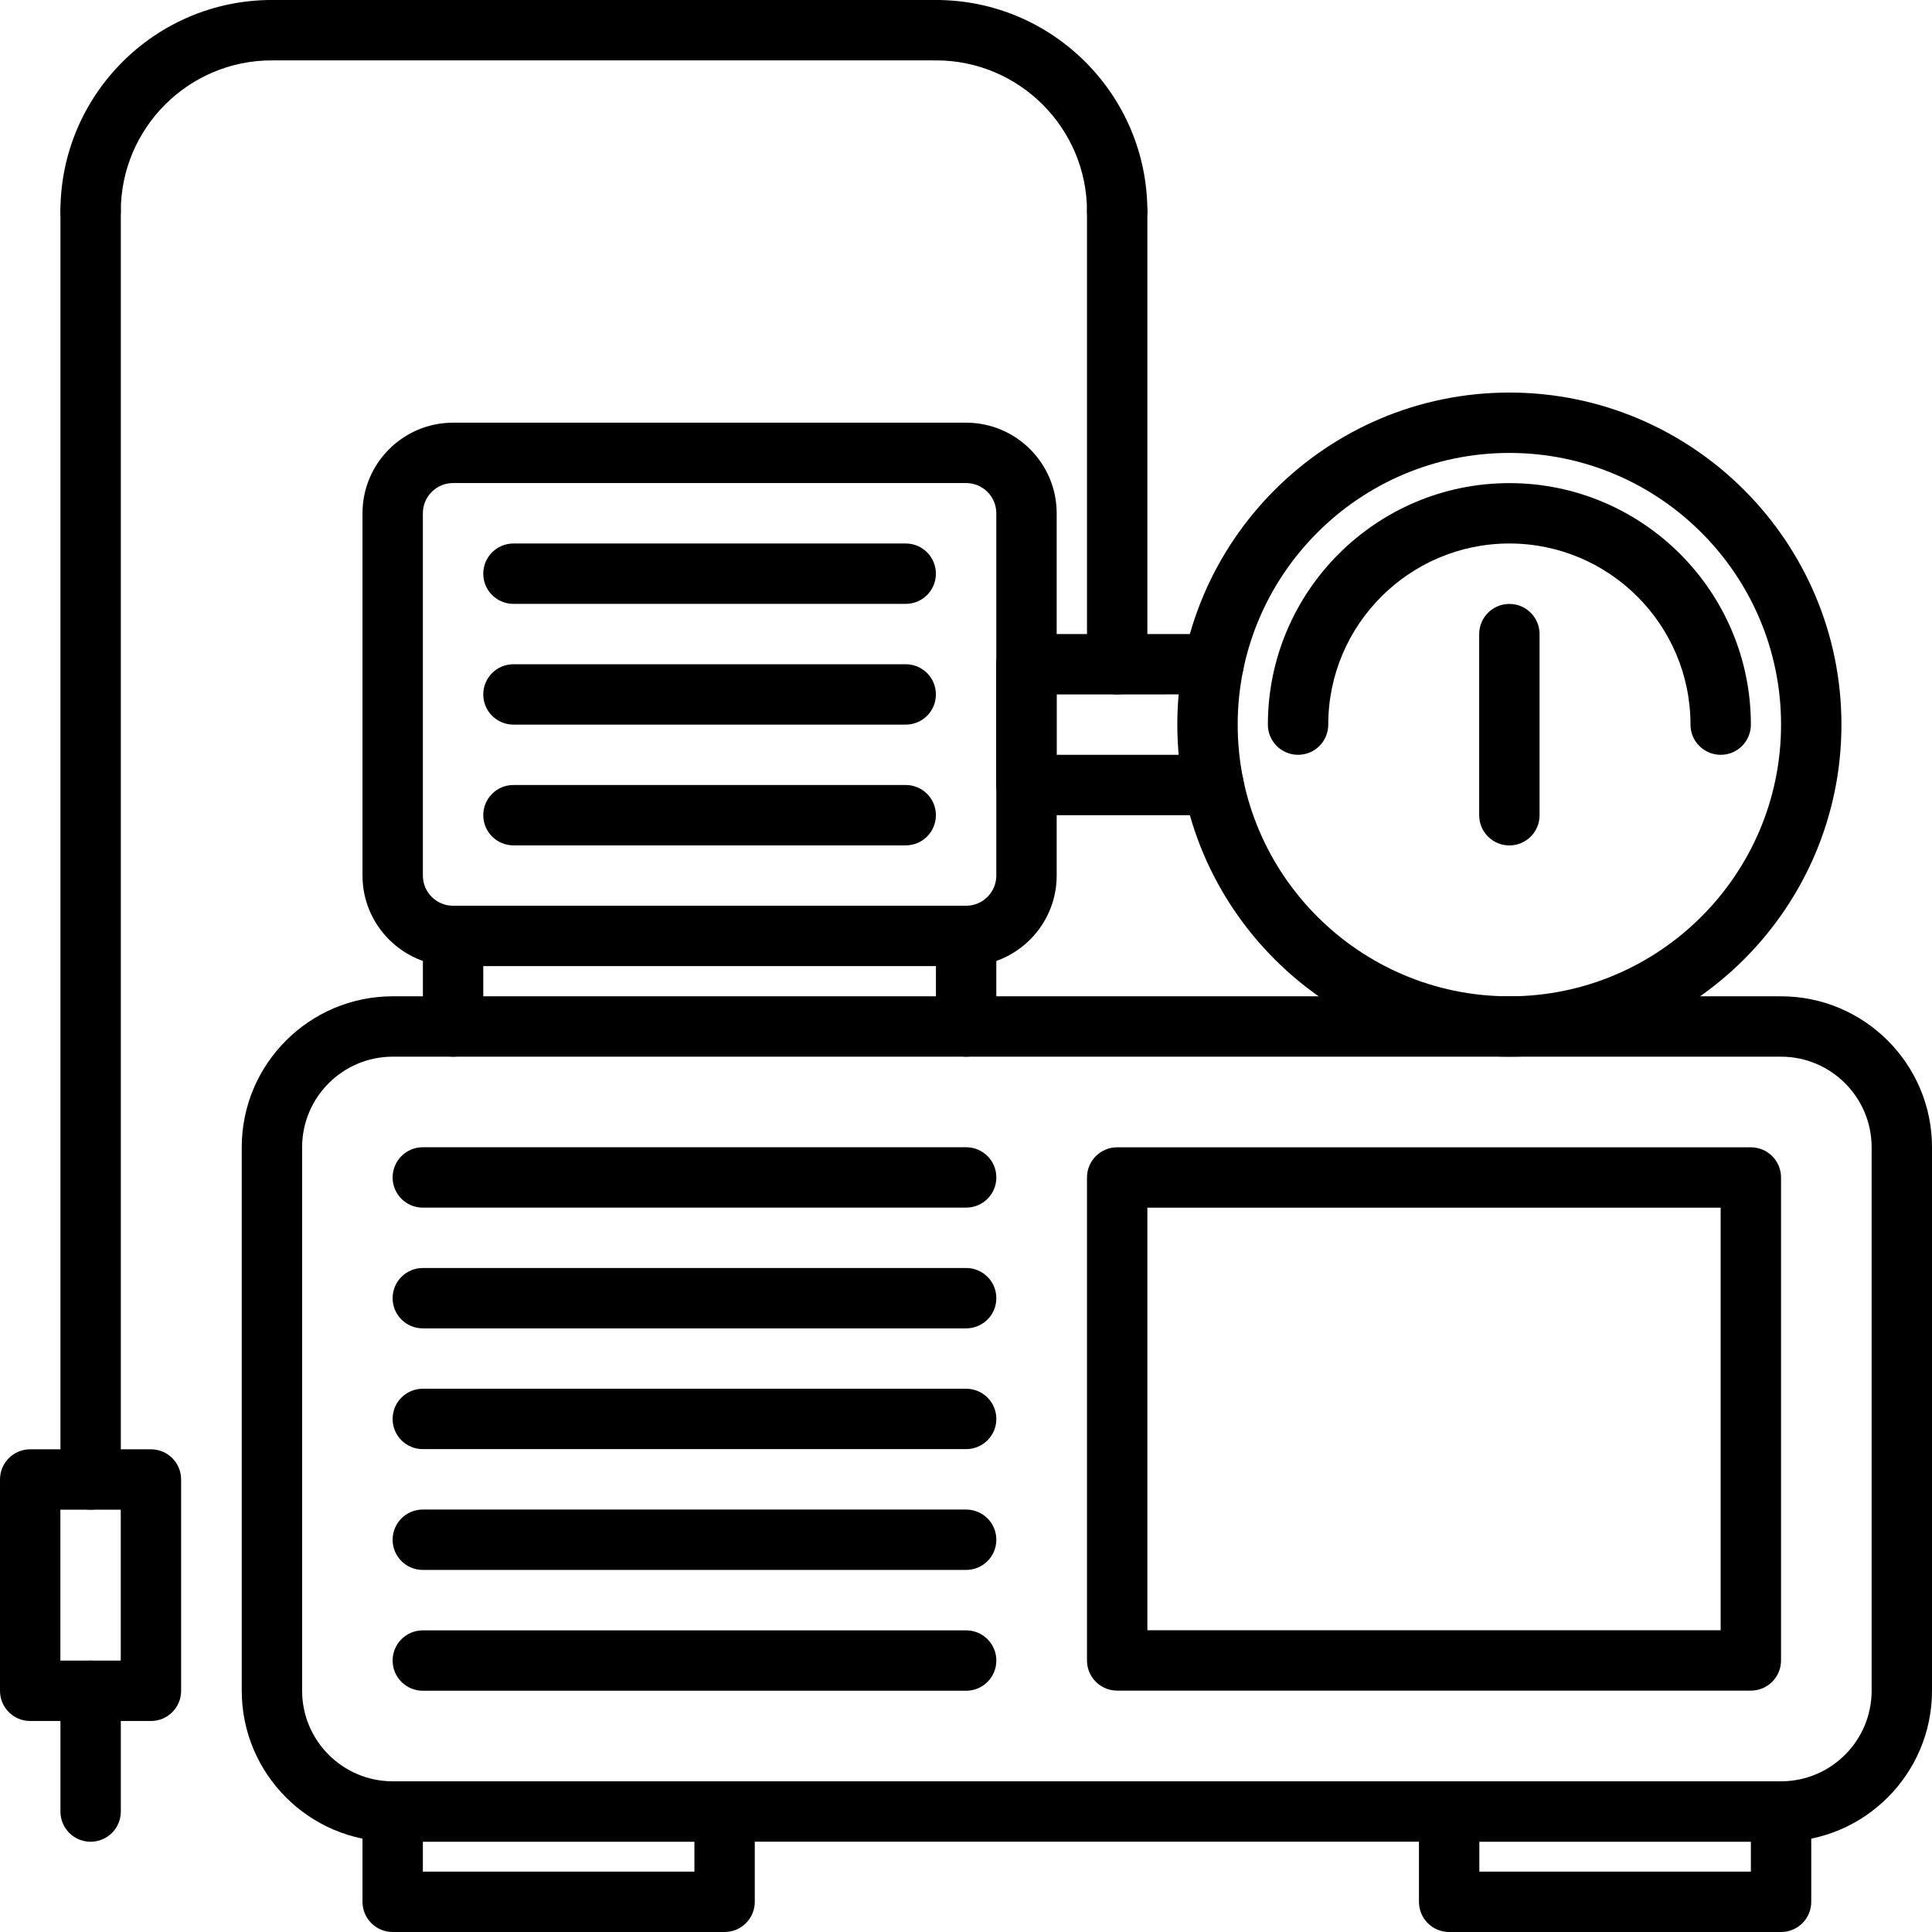
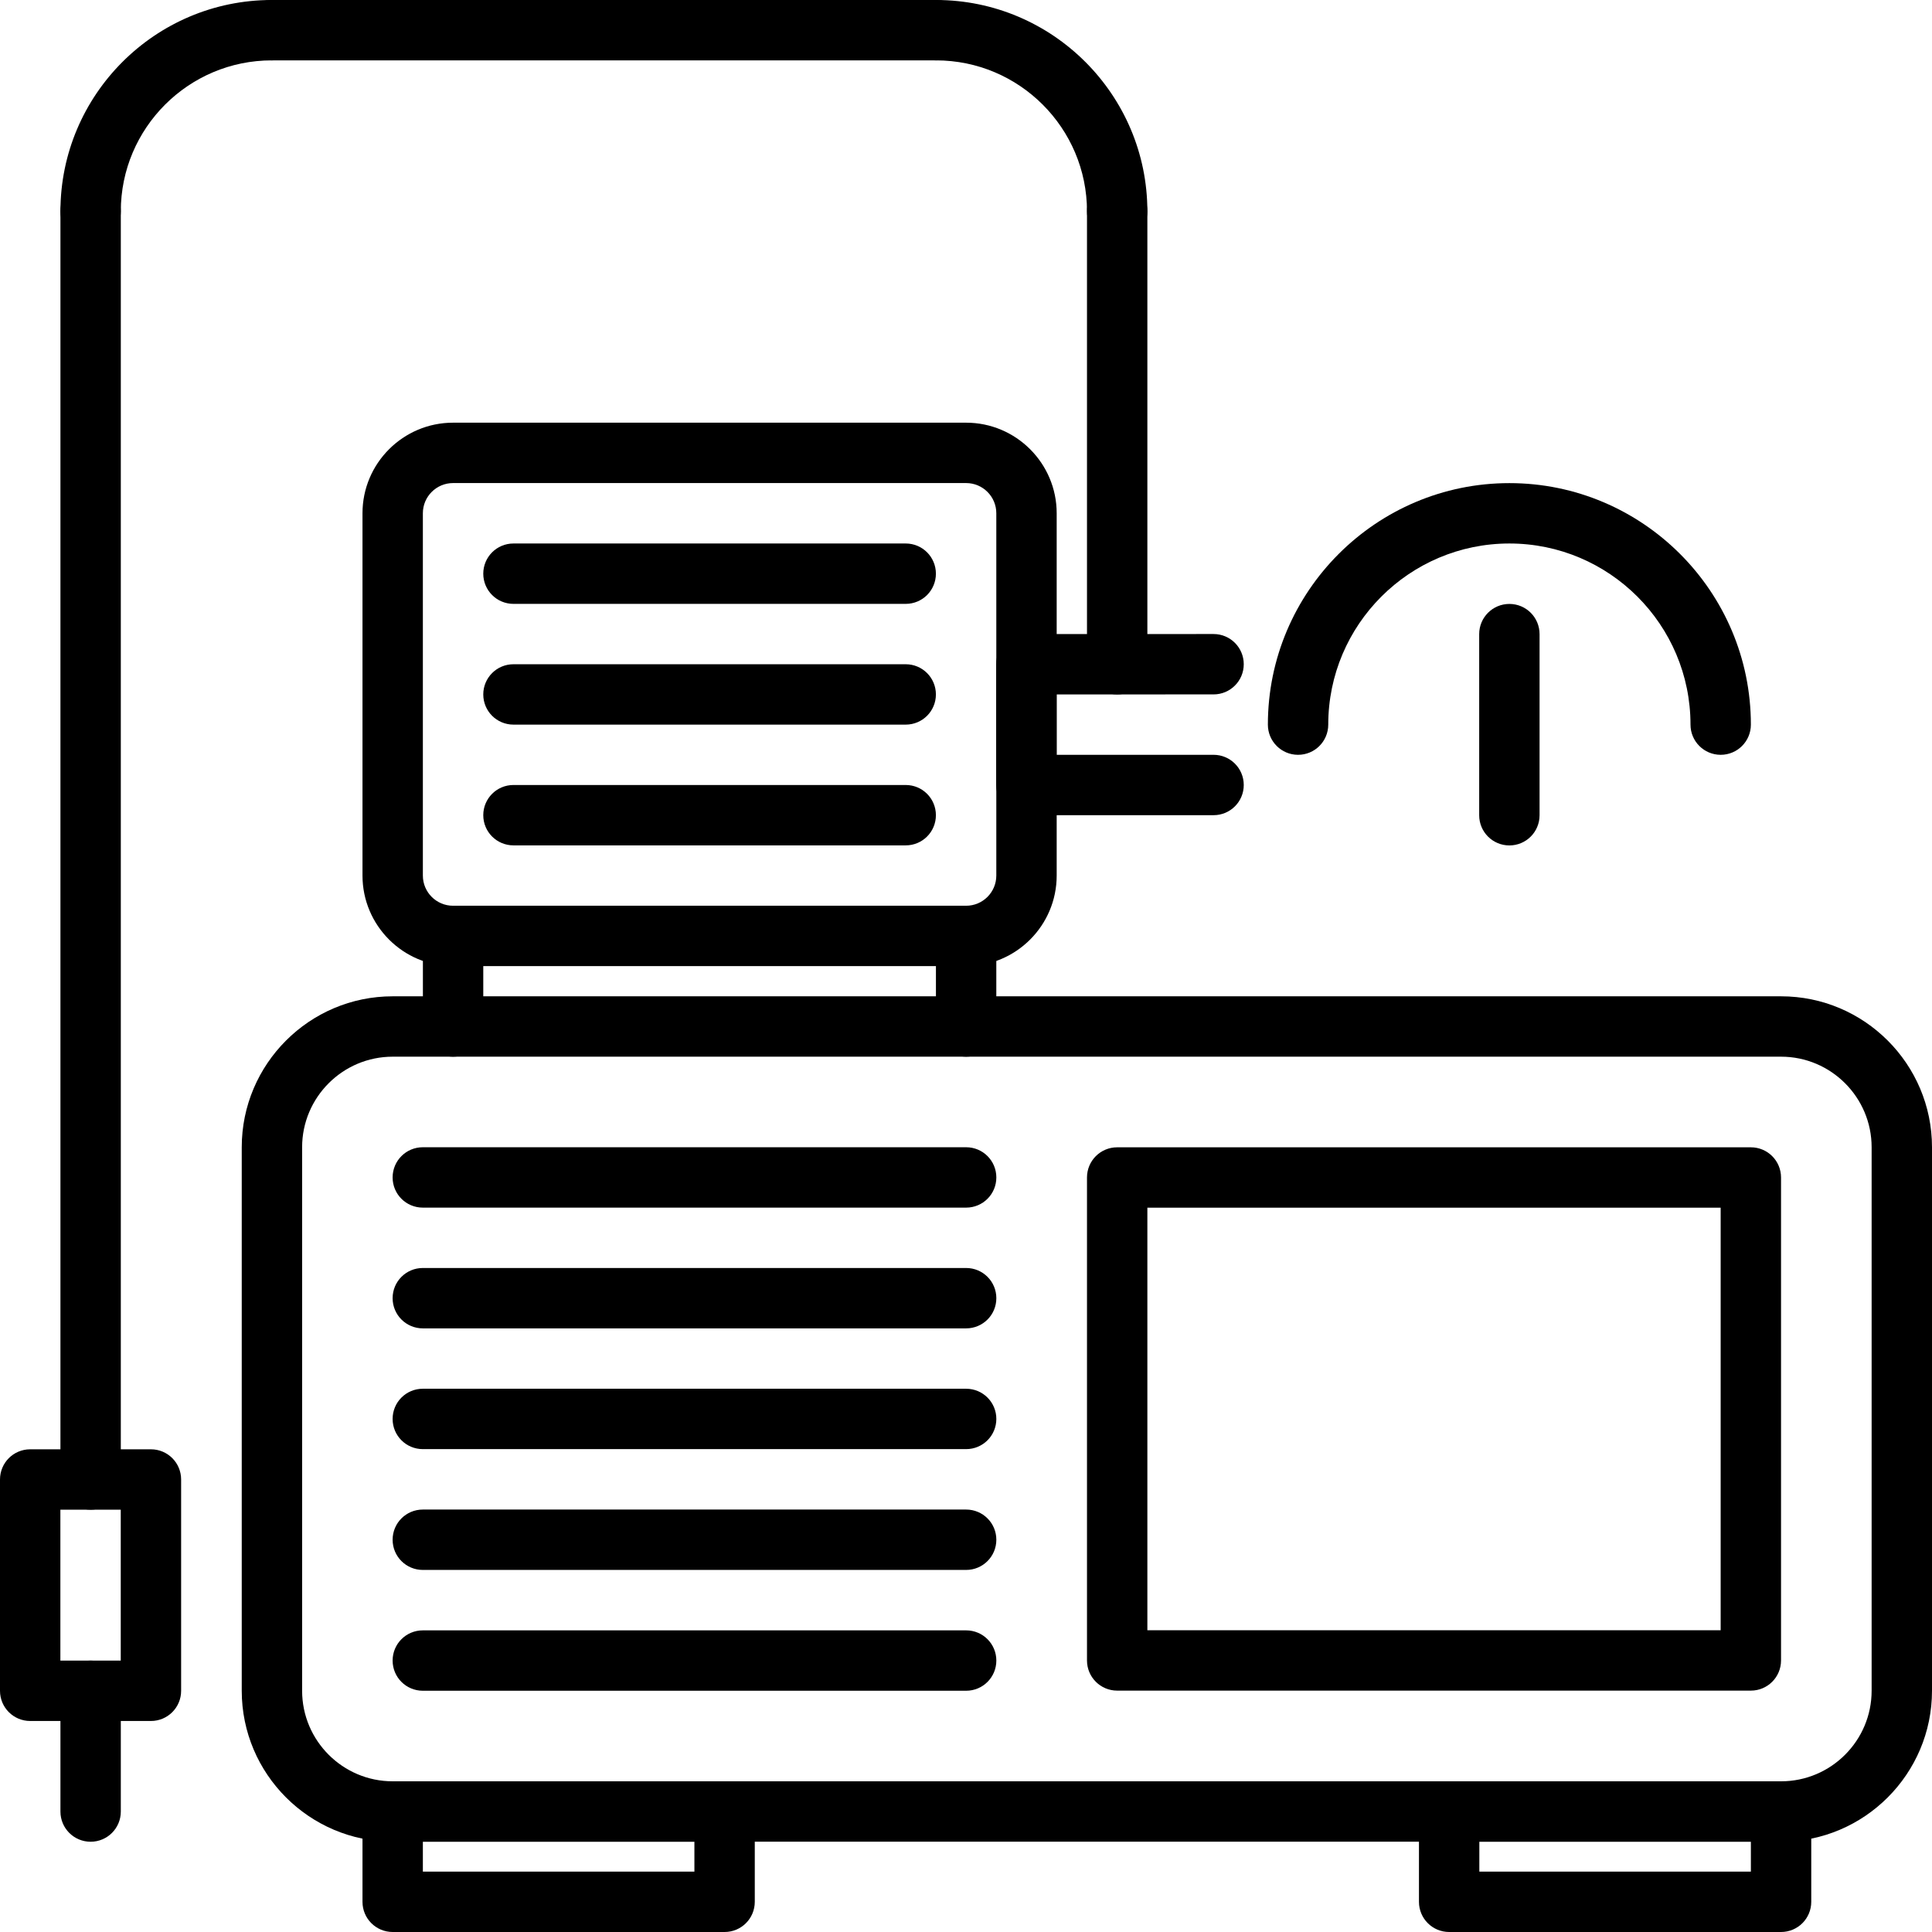
<svg xmlns="http://www.w3.org/2000/svg" id="icons" height="512" viewBox="0 0 64 64" width="512">
  <g>
    <g>
      <path d="m59 61.008h-45.992c-2.757 0-5-2.243-5-5v-18.004c0-2.757 2.243-5 5-5h45.992c2.757 0 5 2.243 5 5v18.004c0 2.757-2.243 5-5 5zm-45.992-26.004c-1.654 0-3 1.346-3 3v18.004c0 1.654 1.346 3 3 3h45.992c1.654 0 3-1.346 3-3v-18.004c0-1.654-1.346-3-3-3z" />
    </g>
    <g>
      <path d="m32.004 32.004h-16.996c-1.654 0-3-1.346-3-3v-12.002c0-1.654 1.346-3 3-3h16.996c1.654 0 3 1.346 3 3v12.002c0 1.654-1.346 3-3 3zm-16.996-16.002c-.552 0-1 .448-1 1v12.002c0 .552.448 1 1 1h16.996c.552 0 1-.448 1-1v-12.002c0-.552-.448-1-1-1z" />
    </g>
    <g>
      <path d="m15.009 35.004c-.553 0-1-.447-1-1v-3c0-.553.447-1 1-1s1 .447 1 1v3c0 .553-.447 1-1 1z" />
    </g>
    <g>
      <path d="m32.004 35.004c-.553 0-1-.447-1-1v-3c0-.553.447-1 1-1s1 .447 1 1v3c0 .553-.447 1-1 1z" />
    </g>
    <g>
      <path d="m30.003 20.004h-12.994c-.553 0-1-.447-1-1s.447-1 1-1h12.994c.553 0 1 .447 1 1s-.447 1-1 1z" />
    </g>
    <g>
      <path d="m30.003 24.004h-12.994c-.553 0-1-.447-1-1s.447-1 1-1h12.994c.553 0 1 .447 1 1s-.447 1-1 1z" />
    </g>
    <g>
      <path d="m30.003 28.004h-12.994c-.553 0-1-.447-1-1s.447-1 1-1h12.994c.553 0 1 .447 1 1s-.447 1-1 1z" />
    </g>
    <g>
      <path d="m32.005 40.004h-17.999c-.553 0-1-.447-1-1s.447-1 1-1h17.999c.553 0 1 .447 1 1s-.447 1-1 1z" />
    </g>
    <g>
      <path d="m32.005 44.004h-17.999c-.553 0-1-.447-1-1s.447-1 1-1h17.999c.553 0 1 .447 1 1s-.447 1-1 1z" />
    </g>
    <g>
      <path d="m32.005 48.004h-17.999c-.553 0-1-.447-1-1s.447-1 1-1h17.999c.553 0 1 .447 1 1s-.447 1-1 1z" />
    </g>
    <g>
      <path d="m32.005 52.006h-17.999c-.553 0-1-.447-1-1s.447-1 1-1h17.999c.553 0 1 .447 1 1s-.447 1-1 1z" />
    </g>
    <g>
      <path d="m32.005 56.008h-17.999c-.553 0-1-.447-1-1s.447-1 1-1h17.999c.553 0 1 .447 1 1s-.447 1-1 1z" />
    </g>
    <g>
      <path d="m57.999 56.004h-20.991c-.553 0-1-.447-1-1v-15.998c0-.553.447-1 1-1h20.991c.553 0 1 .447 1 1v15.998c0 .553-.447 1-1 1zm-19.991-2h18.991v-13.998h-18.991z" />
    </g>
    <g>
      <path d="m40.201 27.004h-6.201c-.553 0-1-.447-1-1v-4c0-.552.447-1 1-1l6.201-.001c.552 0 1 .447 1 1 0 .552-.447 1-1 1l-5.201.001v2h5.201c.553 0 1 .447 1 1s-.447 1-1 1z" />
    </g>
    <g>
-       <path d="m50 35.004c-6.065 0-11-4.935-11-11s4.935-11 11-11 11 4.935 11 11-4.935 11-11 11zm0-20c-4.963 0-9 4.037-9 9s4.037 9 9 9 9-4.037 9-9-4.037-9-9-9z" />
-     </g>
+       </g>
    <g>
      <path d="m57 25.004c-.553 0-1-.447-1-1 0-3.309-2.691-6-6-6s-6 2.691-6 6c0 .553-.447 1-1 1s-1-.447-1-1c0-4.411 3.589-8 8-8s8 3.589 8 8c0 .553-.447 1-1 1z" />
    </g>
    <g>
      <path d="m50 28.006c-.553 0-1-.447-1-1v-6c0-.553.447-1 1-1s1 .447 1 1v6c0 .553-.447 1-1 1z" />
    </g>
    <g>
      <path d="m24.003 64h-10.995c-.553 0-1-.447-1-1v-2.992c0-.553.447-1 1-1h10.995c.553 0 1 .447 1 1v2.992c0 .553-.447 1-1 1zm-9.995-2h8.995v-.992h-8.995z" />
    </g>
    <g>
      <path d="m59 64h-10.995c-.553 0-1-.447-1-1v-2.992c0-.553.447-1 1-1h10.995c.553 0 1 .447 1 1v2.992c0 .553-.447 1-1 1zm-9.995-2h8.995v-.992h-8.995z" />
    </g>
    <g>
      <path d="m37.008 23.004c-.553 0-1-.447-1-1v-15.004c0-.553.447-1 1-1s1 .447 1 1v15.004c0 .553-.447 1-1 1z" />
    </g>
    <g>
      <path d="m37.008 8c-.553 0-1-.447-1-1 0-2.757-2.243-5-5-5-.553 0-1-.447-1-1s.447-1 1-1c3.859 0 7 3.141 7 7 0 .553-.447 1-1 1z" />
    </g>
    <g>
      <path d="m3.002 8c-.553 0-1-.447-1-1 0-3.859 3.141-7 7-7 .553 0 1 .447 1 1s-.447 1-1 1c-2.757 0-5 2.243-5 5 0 .553-.447 1-1 1z" />
    </g>
    <g>
      <path d="m31.008 2h-22.006c-.553 0-1-.447-1-1s.447-1 1-1h22.006c.553 0 1 .447 1 1s-.447 1-1 1z" />
    </g>
    <g>
      <path d="m3.002 50.01c-.553 0-1-.447-1-1v-42.01c0-.553.447-1 1-1s1 .447 1 1v42.01c0 .553-.447 1-1 1z" />
    </g>
    <g>
      <path d="m5 57.01h-4c-.553 0-1-.447-1-1v-7c0-.553.447-1 1-1h4c.553 0 1 .447 1 1v7c0 .553-.447 1-1 1zm-3-2h2v-5h-2z" />
    </g>
    <g>
      <path d="m3.002 61.01c-.553 0-1-.447-1-1v-4c0-.553.447-1 1-1s1 .447 1 1v4c0 .553-.447 1-1 1z" />
    </g>
  </g>
</svg>